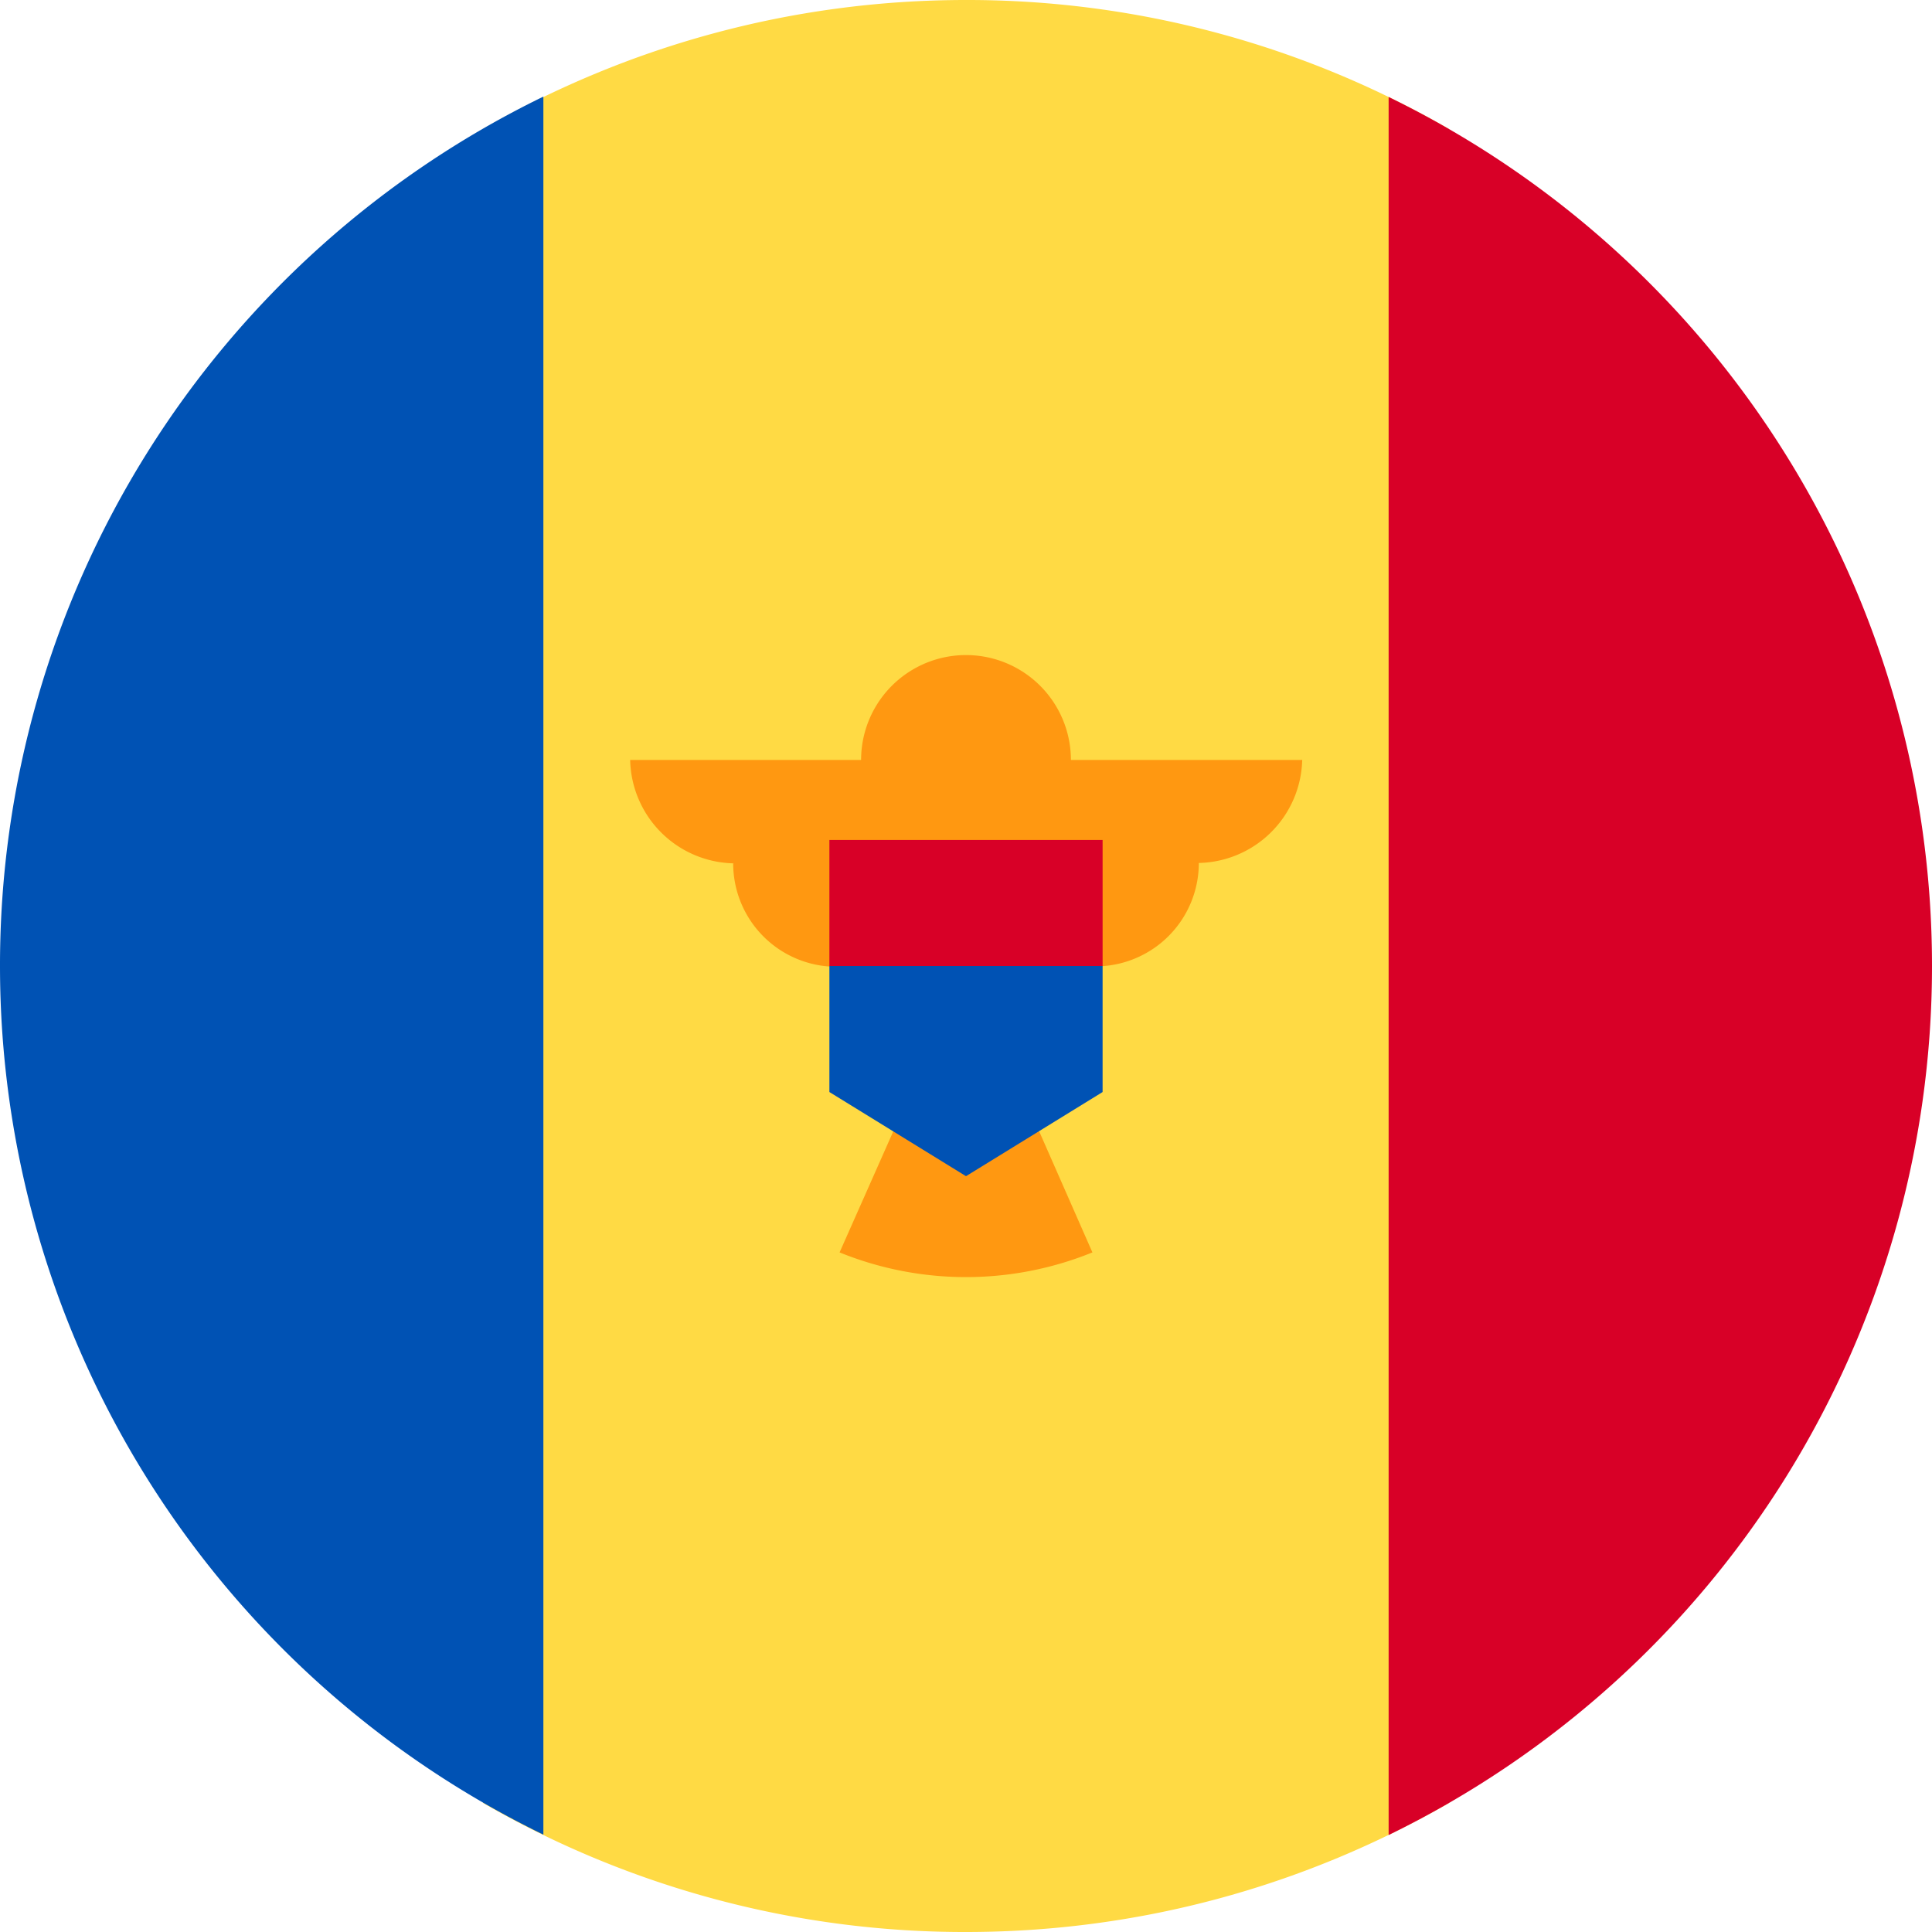
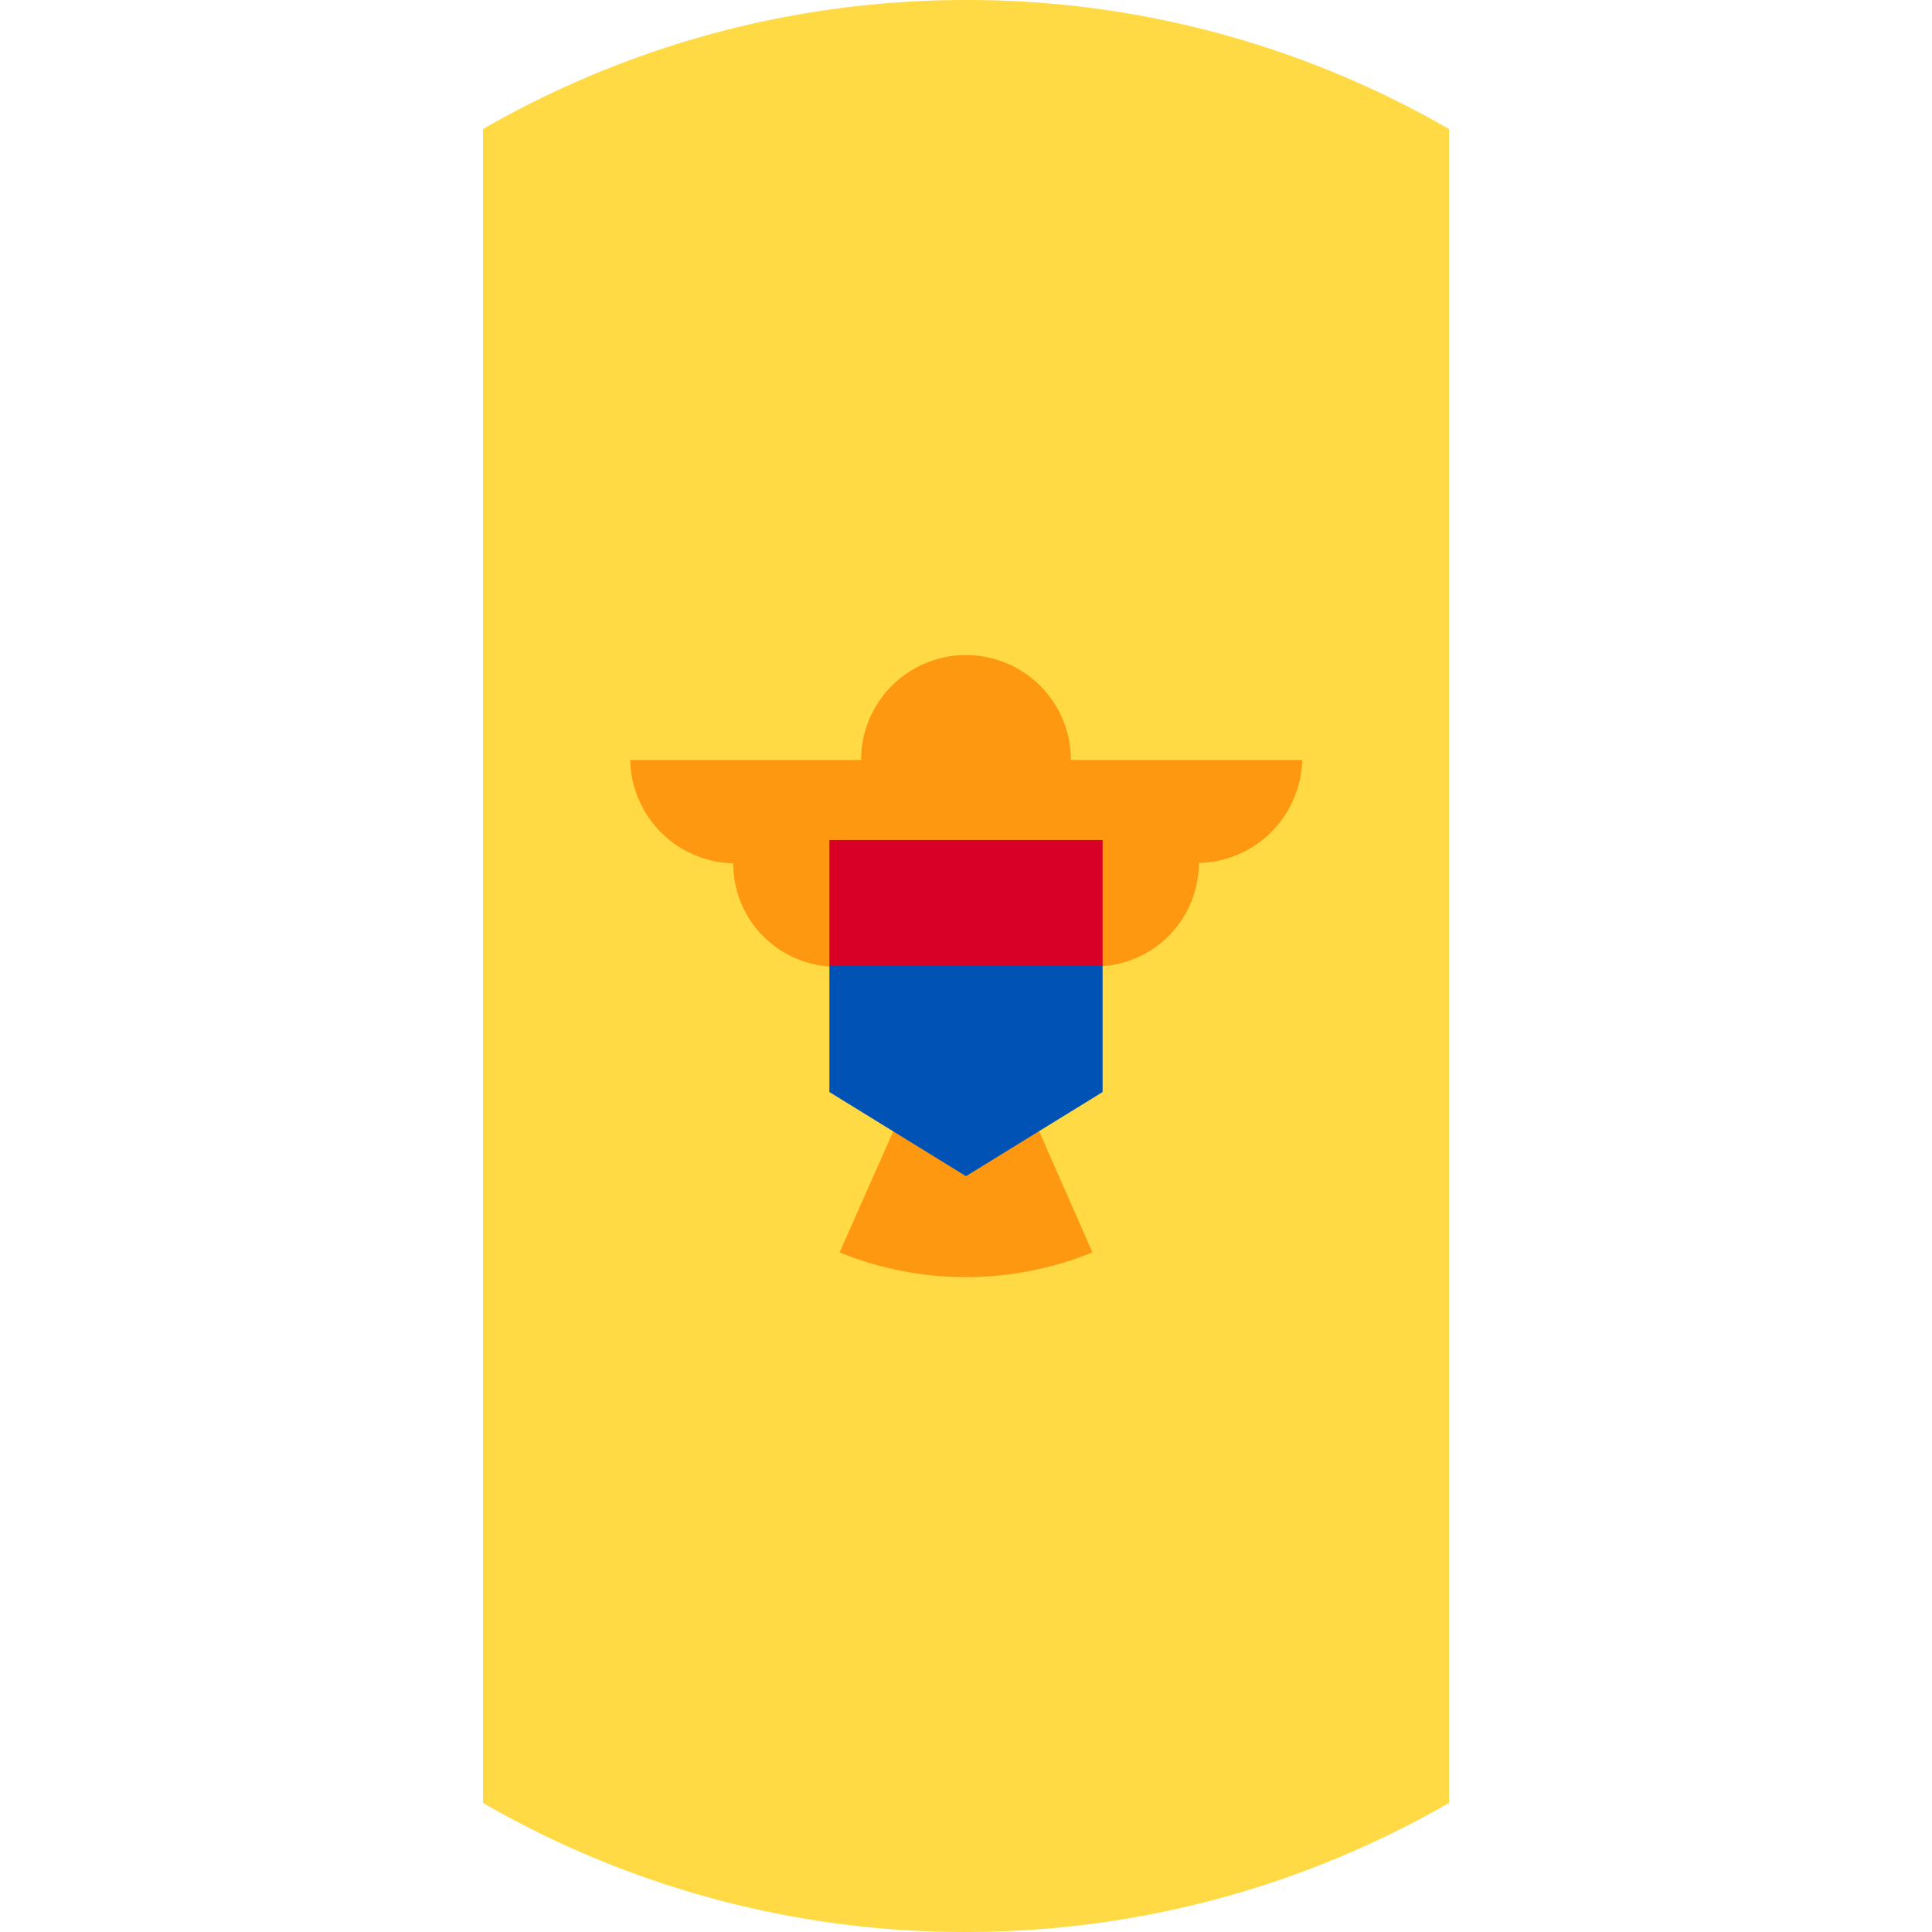
<svg xmlns="http://www.w3.org/2000/svg" width="512" height="512" fill="none">
  <path fill="#ffda44" d="M128 477.8A255 255 0 0 0 256 512c46.6 0 90.3-12.5 128-34.2V34.2A255 255 0 0 0 256 0c-46.6 0-90.3 12.5-128 34.2z" />
-   <path fill="#0052b4" d="M0 256A256 256 0 0 1 144 25.6v460.6A256 256 0 0 1 0 256" />
-   <path fill="#d80027" d="M512 256A256 256 0 0 0 368 25.7v460.6A256 256 0 0 0 512 256" />
  <path fill="#ff9811" d="M345 201.4h-61.2a27.8 27.8 0 1 0-55.6 0H167a28 28 0 0 0 28.3 27.4h-1a27.4 27.4 0 0 0 27.5 27.4c0 13.4 9.6 24.5 22.3 27l-21.6 48.7a89 89 0 0 0 67 0L268 283a27.4 27.4 0 0 0 22.3-26.9 27.4 27.4 0 0 0 27.4-27.4h-.9a28 28 0 0 0 28.3-27.4" />
  <path fill="#0052b4" d="M256 239.3 219.8 256v33.4l36.2 22.3 36.2-22.3V256z" />
  <path fill="#d80027" d="M219.8 222.6h72.4V256h-72.4z" />
</svg>